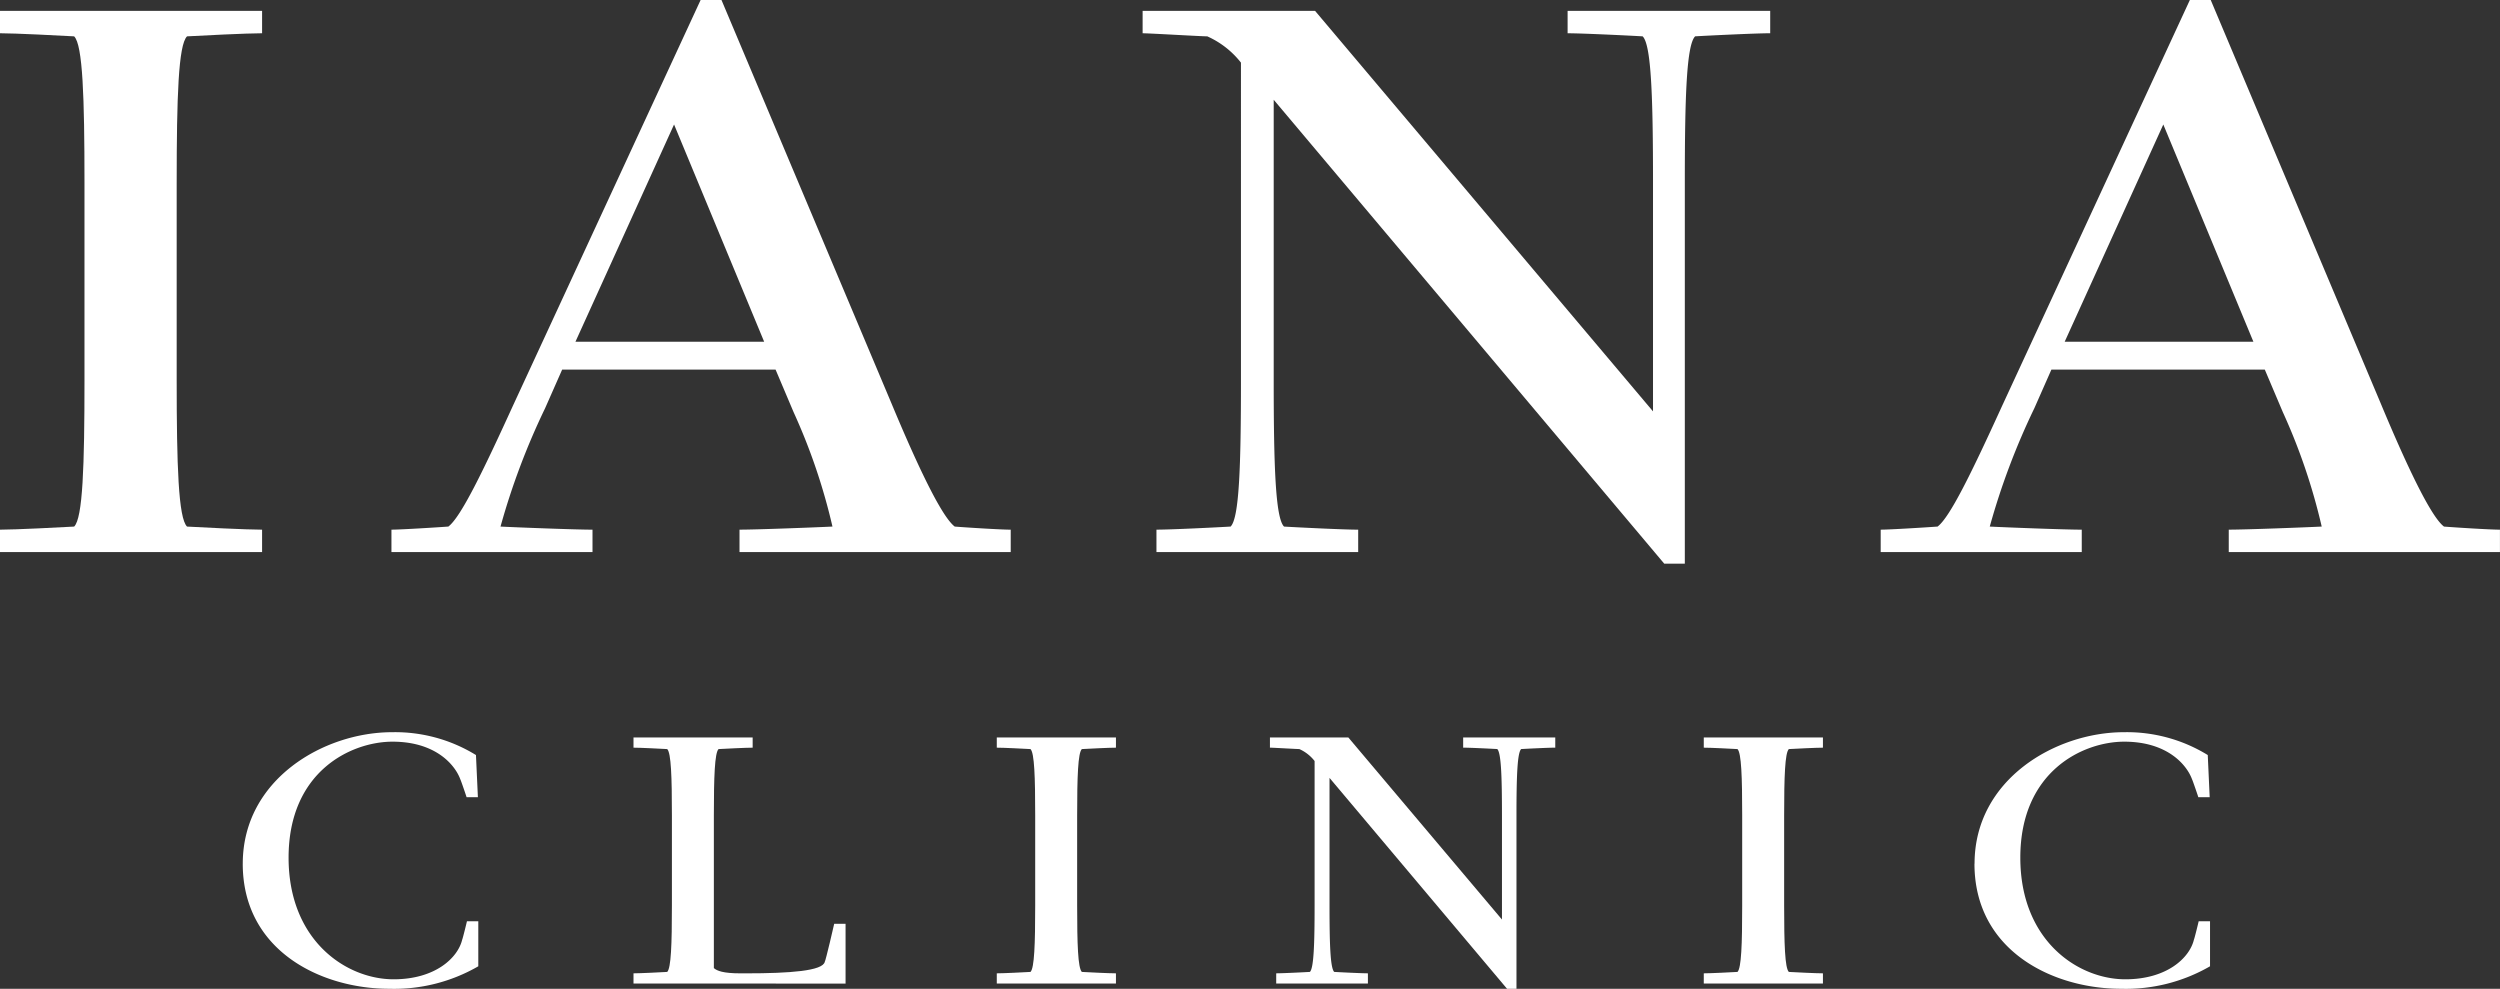
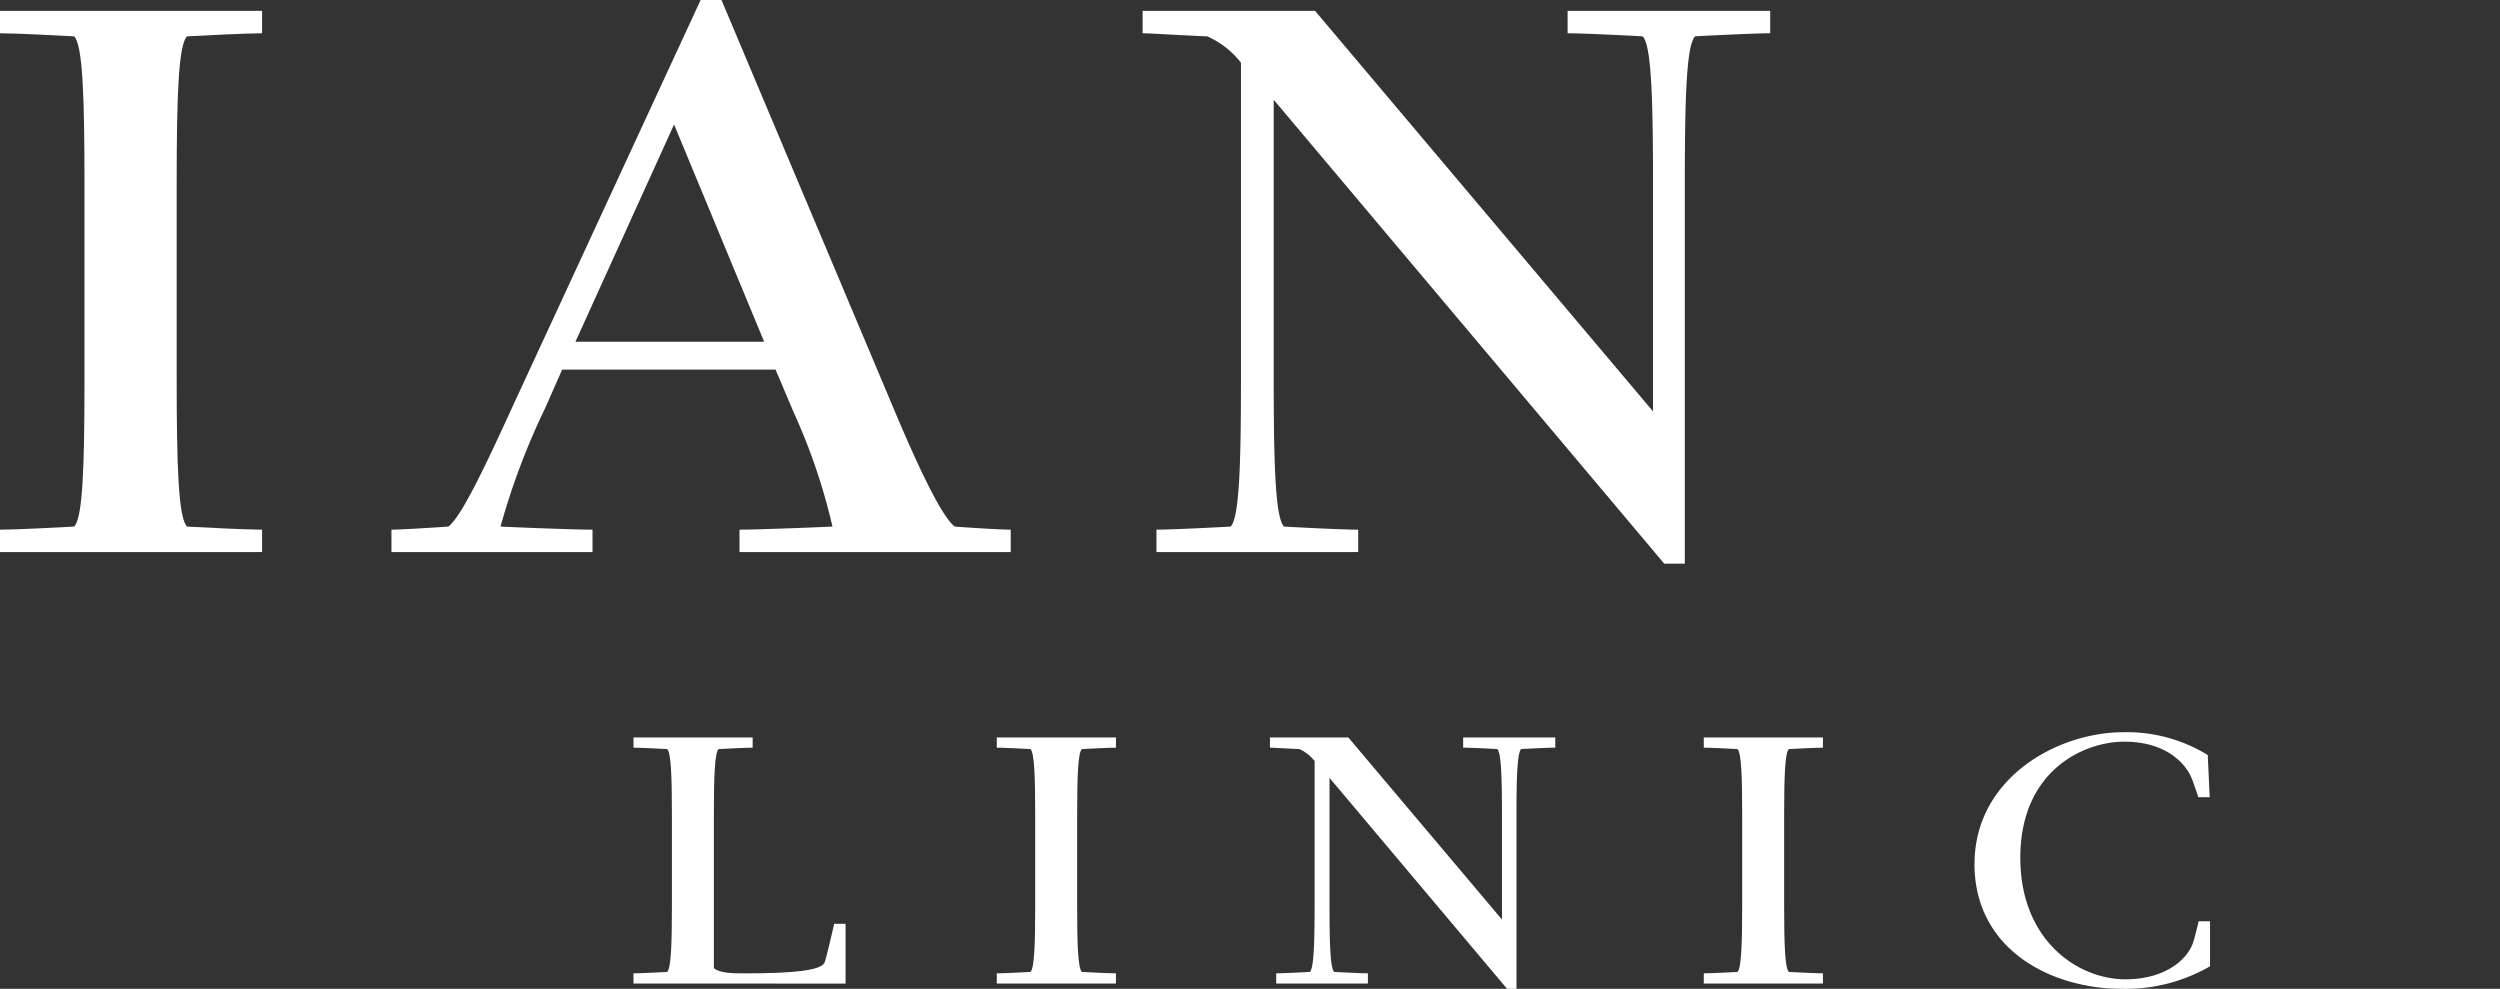
<svg xmlns="http://www.w3.org/2000/svg" width="129.91" height="51.382" viewBox="0 0 129.91 51.382">
  <rect x="0" y="0" width="129.91" height="51.382" fill="#333333" stroke="none" />
  <defs>
    <clipPath id="clip-path">
      <rect id="長方形_65" data-name="長方形 65" width="129.91" height="51.382" fill="#fff" />
    </clipPath>
  </defs>
  <g id="グループ_195" data-name="グループ 195" transform="translate(-9467 -108)">
    <g id="グループ_27" data-name="グループ 27" transform="translate(9467 108)">
      <g id="グループ_26" data-name="グループ 26" clip-path="url(#clip-path)">
        <path id="パス_31" data-name="パス 31" d="M0,30.179V29.014c.762,0,3.181-.121,3.853-.161.448-.442.537-3.134.537-7.594V10.973c0-4.42-.089-7.152-.537-7.594C3.181,3.339.762,3.218,0,3.218V2.053H13.619V3.218c-.762,0-3.225.121-3.9.161-.448.442-.538,3.134-.538,7.594V21.259c0,4.42.09,7.152.538,7.594.672.04,3.136.161,3.9.161v1.165Z" transform="translate(0 -1.49)" fill="#fff" />
        <path id="パス_32" data-name="パス 32" d="M84.662,28.688V27.523c.887,0,4.041-.121,4.83-.161a31.207,31.207,0,0,0-2.02-5.946l-.936-2.21H75.446l-.887,2.009a36.748,36.748,0,0,0-2.316,6.148c.788.04,3.893.161,4.78.161v1.165H66.575V27.523c.493,0,2.415-.121,2.957-.161.641-.482,1.774-2.813,3.351-6.268L82.641,0h1.084l8.822,20.934c1.626,3.9,2.711,5.987,3.3,6.429.493.04,2.366.161,2.908.161v1.165ZM76.136,17.759h9.807L81.261,6.469Z" transform="translate(-46.234)" fill="#fff" />
        <path id="パス_33" data-name="パス 33" d="M221.446,30.781,201.152,6.674V21.259c0,4.42.09,7.152.537,7.594.672.04,3.091.161,3.853.161v1.165H195.059V29.013c.761,0,3.181-.12,3.853-.161.448-.442.538-3.134.538-7.594V4.745A4.608,4.608,0,0,0,197.7,3.379c-.314,0-3-.16-3.36-.16V2.053h8.96l17.562,20.813V10.973c0-4.42-.09-7.152-.538-7.594-.672-.04-3.136-.16-3.9-.16V2.053h10.528V3.218c-.762,0-3.225.121-3.9.16-.448.442-.537,3.134-.537,7.594V30.781Z" transform="translate(-134.965 -1.49)" fill="#fff" />
-         <path id="パス_34" data-name="パス 34" d="M337.952,28.688V27.523c.887,0,4.041-.121,4.83-.161a31.205,31.205,0,0,0-2.02-5.946l-.937-2.21H328.736l-.887,2.009a36.738,36.738,0,0,0-2.316,6.148c.788.04,3.893.161,4.78.161v1.165H319.865V27.523c.493,0,2.415-.121,2.957-.161.641-.482,1.774-2.813,3.351-6.268L335.931,0h1.084l8.822,20.934c1.626,3.9,2.711,5.987,3.3,6.429.493.04,2.366.161,2.908.161v1.165Zm-8.526-10.929h9.807l-4.682-11.29Z" transform="translate(-222.137)" fill="#fff" />
-         <path id="パス_35" data-name="パス 35" d="M41.29,145.683c0-4.384,4.216-6.832,7.76-6.832a8.024,8.024,0,0,1,4.358,1.187l.1,2.192H52.92c0-.018-.306-.914-.326-.932-.265-.731-1.263-1.955-3.523-1.955-2.118,0-5.4,1.516-5.4,6.028,0,4.329,3.014,6.32,5.458,6.32,2.159,0,3.34-1.114,3.564-2.064.02-.018.245-.931.245-.95h.591v2.338a8.742,8.742,0,0,1-4.623,1.169c-3.544,0-7.617-1.973-7.617-6.5" transform="translate(-28.675 -100.803)" fill="#fff" />
        <path id="パス_36" data-name="パス 36" d="M107.744,152.637v-.53c.346,0,1.446-.055,1.752-.073.2-.2.244-1.425.244-3.452v-4.676c0-2.009-.041-3.251-.244-3.452-.306-.018-1.405-.073-1.752-.073v-.53h6.192v.53c-.346,0-1.466.055-1.772.073-.2.2-.244,1.443-.244,3.452v7.928c.163.146.489.274,1.385.274h.285c2.3,0,3.992-.128,4.094-.6.041-.036.489-1.955.489-1.973h.591v3.105Z" transform="translate(-74.825 -101.529)" fill="#fff" />
        <path id="パス_37" data-name="パス 37" d="M169.532,152.637v-.53c.346,0,1.446-.055,1.752-.073.2-.2.244-1.425.244-3.452v-4.676c0-2.009-.041-3.251-.244-3.452-.306-.018-1.405-.073-1.752-.073v-.53h6.192v.53c-.346,0-1.466.055-1.772.073-.2.2-.244,1.425-.244,3.452v4.676c0,2.009.041,3.252.244,3.452.306.018,1.426.073,1.772.073v.53Z" transform="translate(-117.735 -101.529)" fill="#fff" />
        <path id="パス_38" data-name="パス 38" d="M228.312,152.912l-9.226-10.96v6.63c0,2.009.041,3.252.244,3.452.306.018,1.405.073,1.751.073v.53h-4.765v-.53c.346,0,1.446-.055,1.751-.073.2-.2.244-1.425.244-3.452v-7.507a2.092,2.092,0,0,0-.794-.621c-.143,0-1.365-.073-1.527-.073v-.53h4.073l7.984,9.462v-5.407c0-2.009-.041-3.251-.244-3.452-.306-.018-1.426-.073-1.772-.073v-.53h4.786v.53c-.346,0-1.466.055-1.772.073-.2.2-.244,1.425-.244,3.452v9.005Z" transform="translate(-149.999 -101.53)" fill="#fff" />
        <path id="パス_39" data-name="パス 39" d="M289.775,152.637v-.53c.346,0,1.446-.055,1.752-.073.2-.2.244-1.425.244-3.452v-4.676c0-2.009-.041-3.251-.244-3.452-.306-.018-1.405-.073-1.752-.073v-.53h6.192v.53c-.346,0-1.466.055-1.772.073-.2.2-.244,1.425-.244,3.452v4.676c0,2.009.041,3.252.244,3.452.306.018,1.426.073,1.772.073v.53Z" transform="translate(-201.24 -101.529)" fill="#fff" />
        <path id="パス_40" data-name="パス 40" d="M335.832,145.683c0-4.384,4.216-6.832,7.76-6.832a8.024,8.024,0,0,1,4.358,1.187l.1,2.192h-.591c0-.018-.306-.914-.326-.932-.265-.731-1.263-1.955-3.523-1.955-2.118,0-5.4,1.516-5.4,6.028,0,4.329,3.014,6.32,5.458,6.32,2.159,0,3.34-1.114,3.564-2.064.02-.018.245-.931.245-.95h.591v2.338a8.742,8.742,0,0,1-4.623,1.169c-3.544,0-7.618-1.973-7.618-6.5" transform="translate(-233.226 -100.803)" fill="#fff" />
      </g>
    </g>
  </g>
</svg>